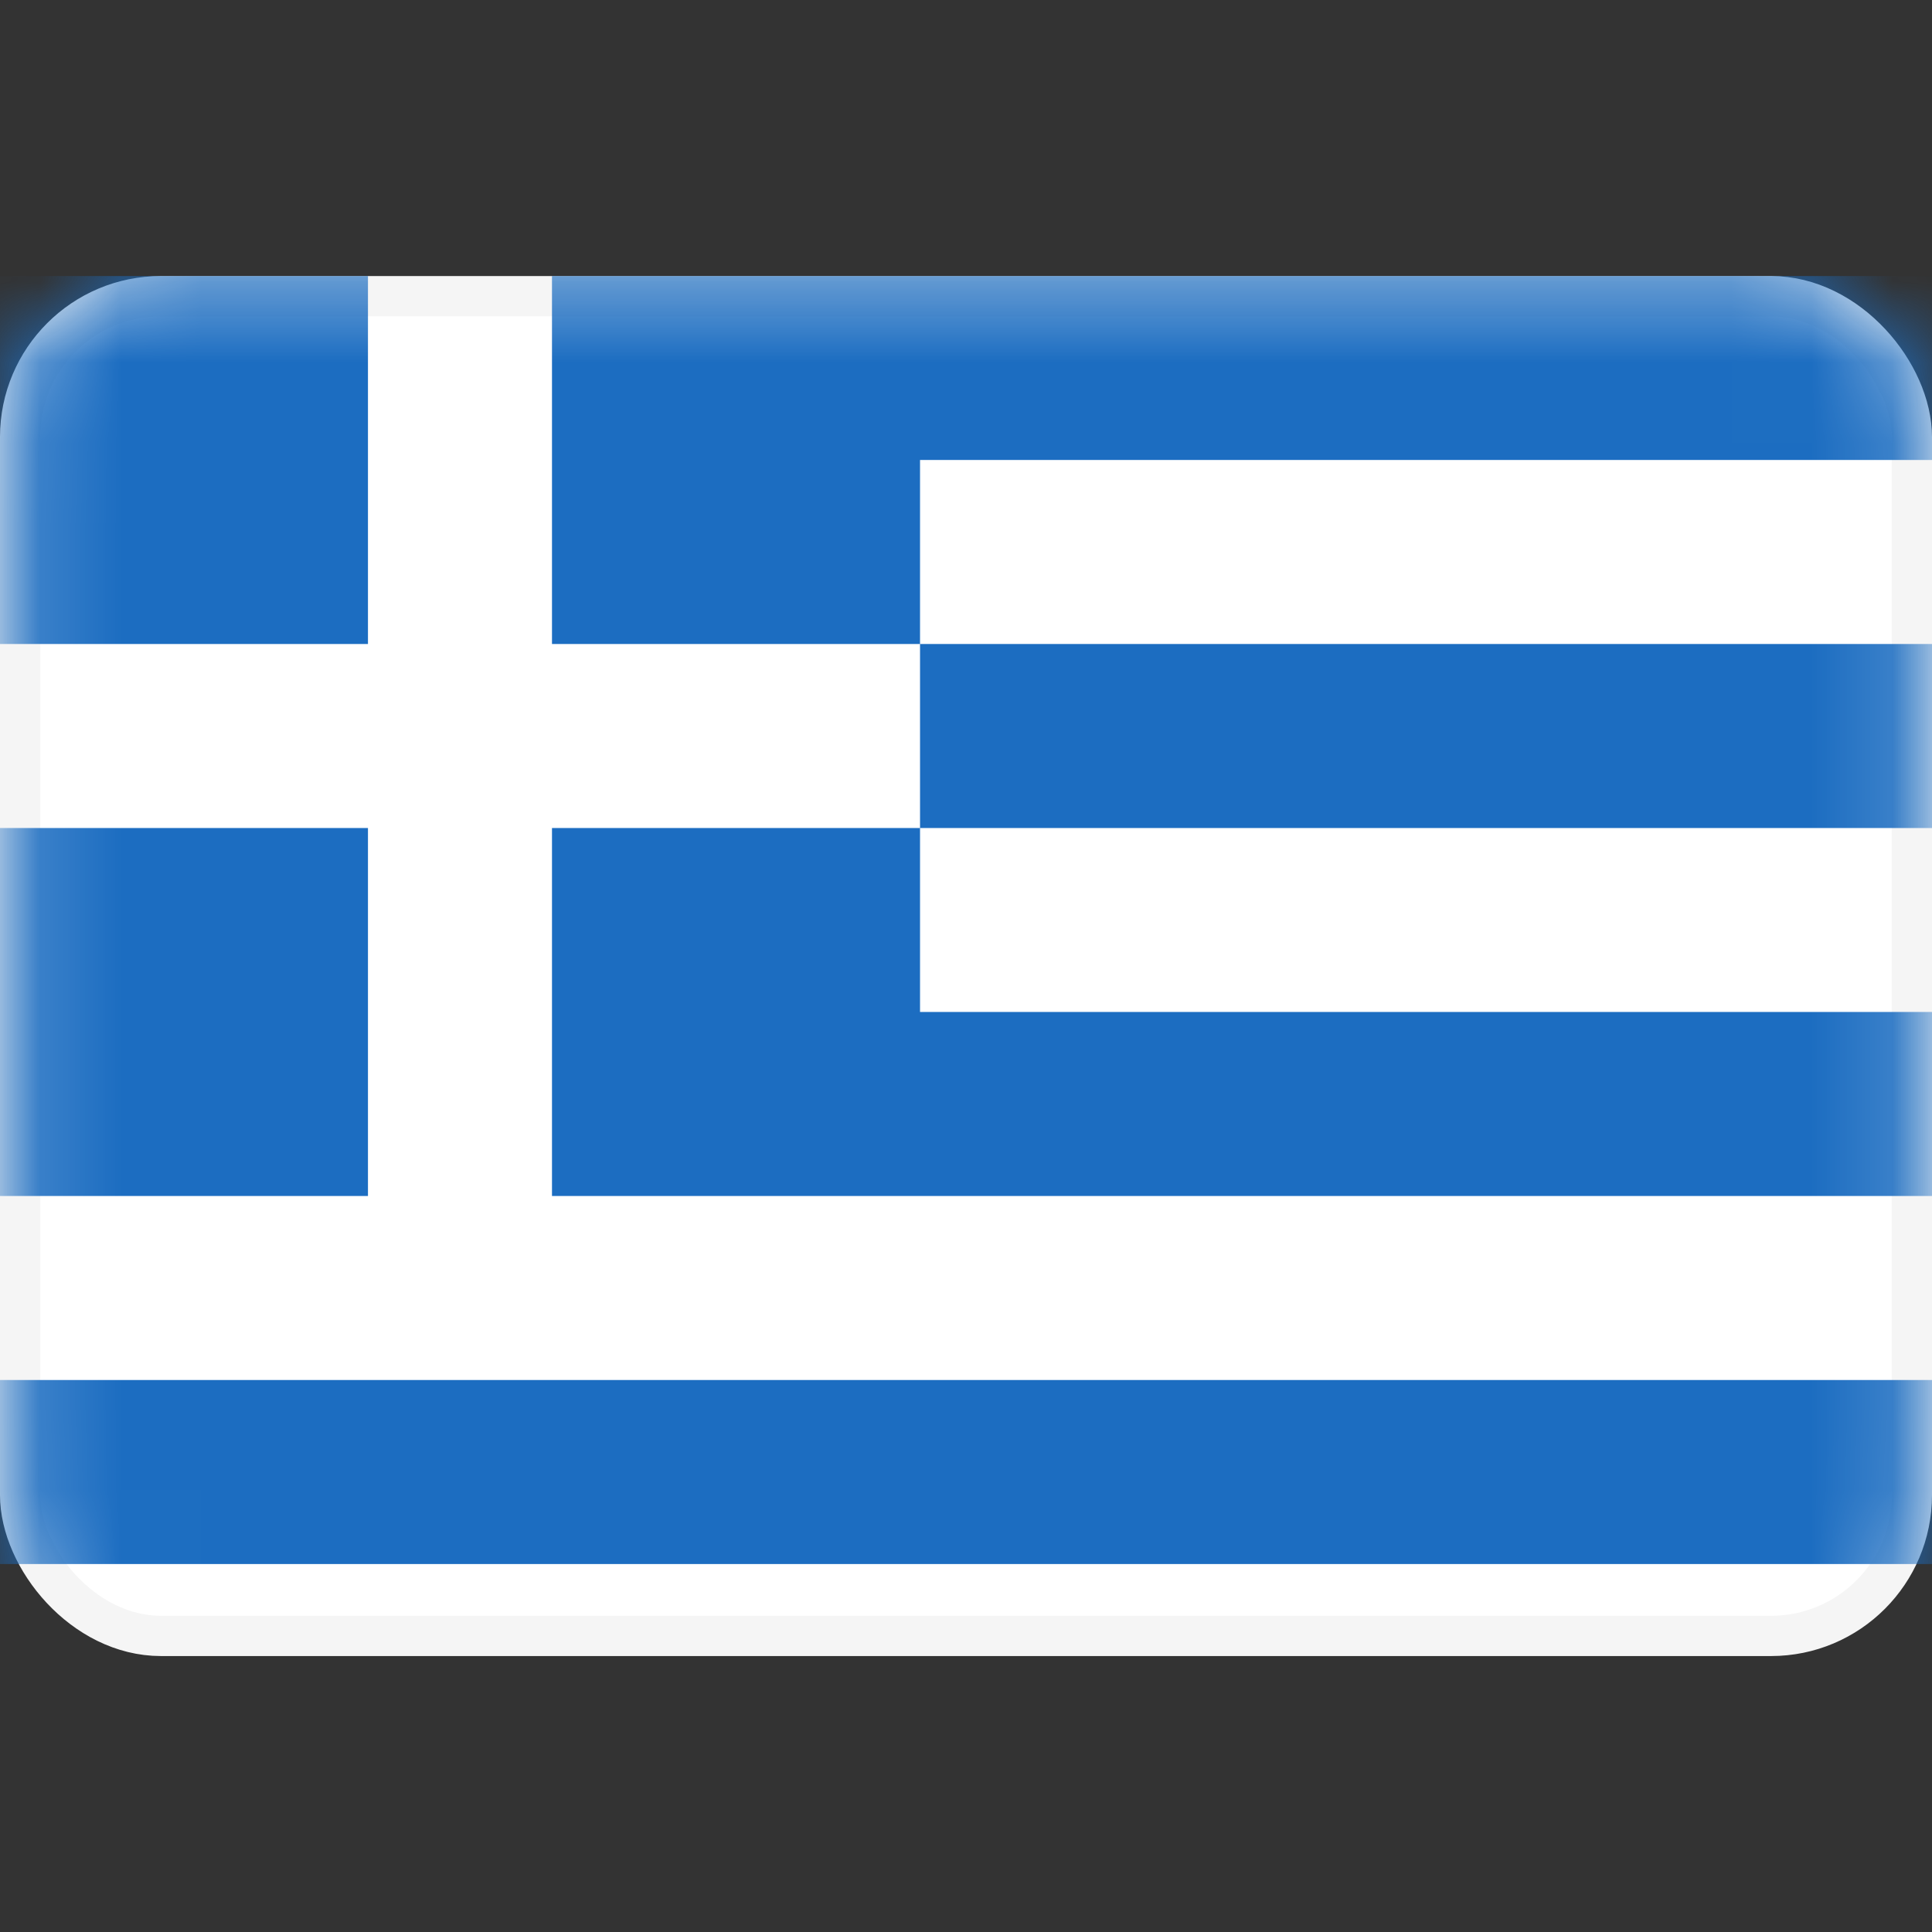
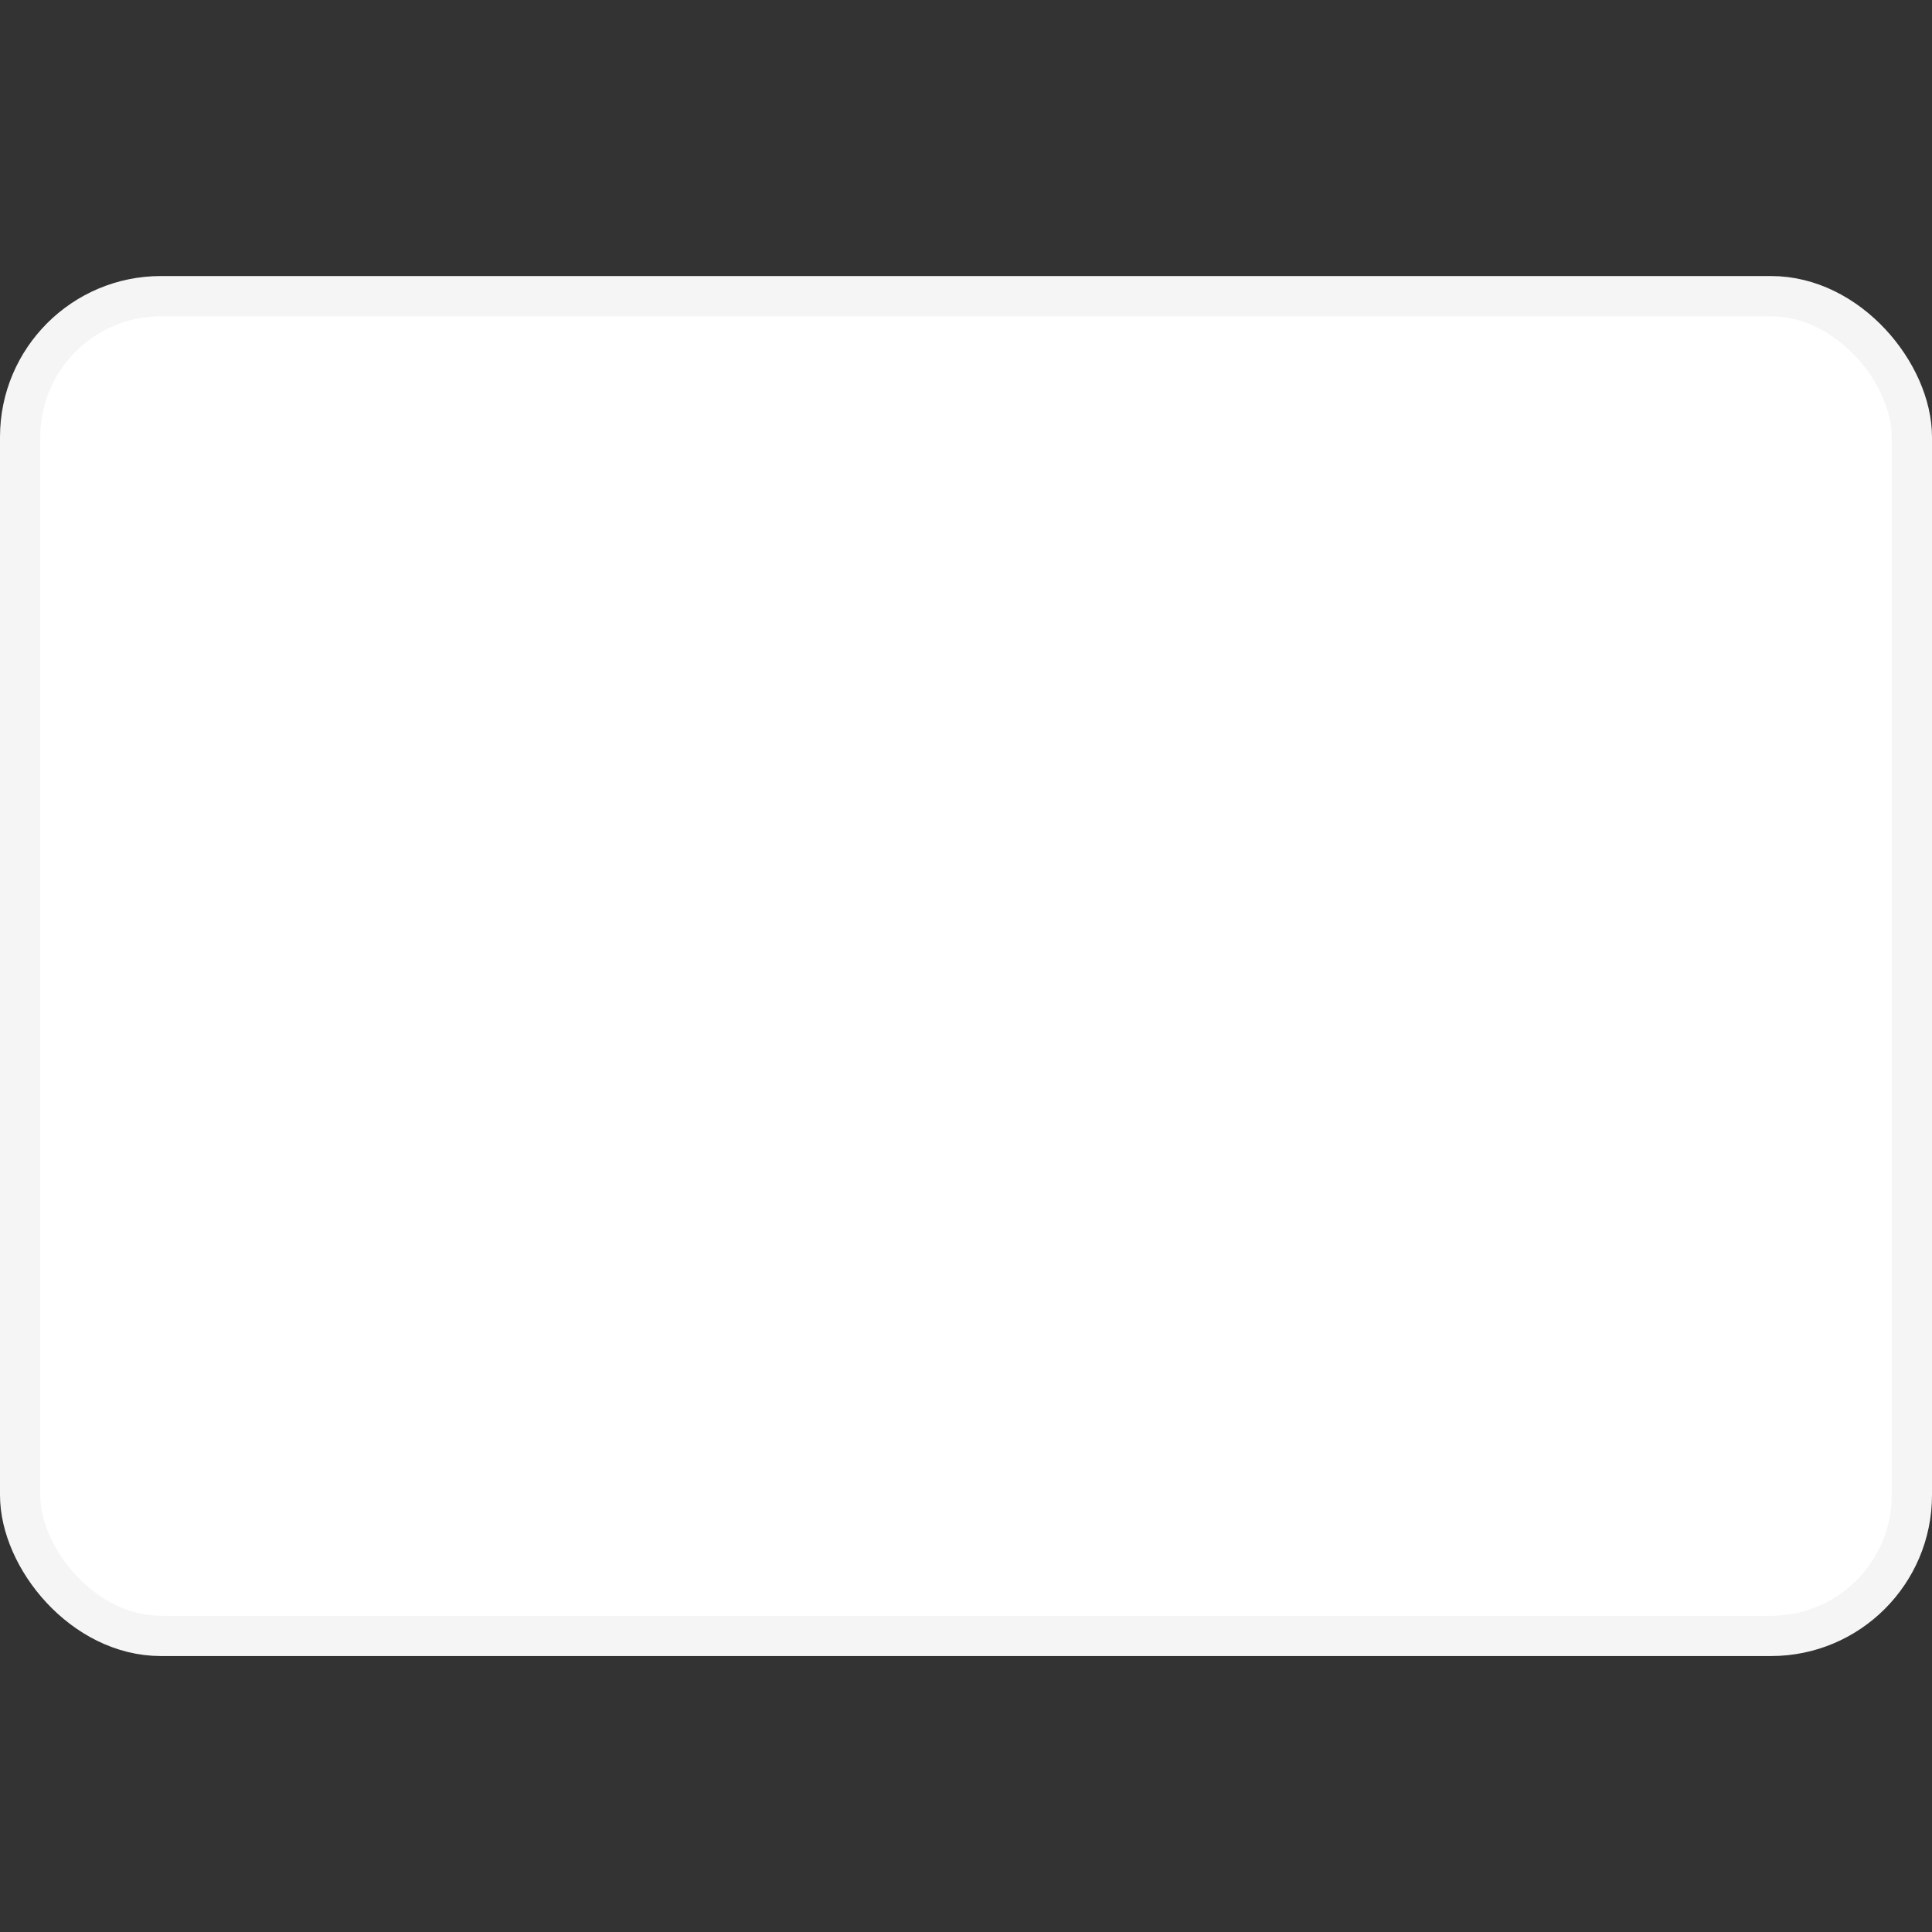
<svg xmlns="http://www.w3.org/2000/svg" width="24" height="24" viewBox="0 0 24 24" fill="none">
  <rect x="0" y="0" width="24" height="24" fill="#333333" stroke="none" />
  <rect x="0.25" y="3.679" width="23.5" height="16.643" rx="1.75" fill="white" stroke="#F5F5F5" stroke-width="0.5" />
  <mask id="mask0_1_2317" style="mask-type:luminance" maskUnits="userSpaceOnUse" x="0" y="3" width="24" height="18">
    <rect x="0.25" y="3.679" width="23.5" height="16.643" rx="1.75" fill="white" stroke="white" stroke-width="0.5" />
  </mask>
  <g mask="url(#mask0_1_2317)">
-     <path fill-rule="evenodd" clip-rule="evenodd" d="M4.571 3.429H0V8H4.571V3.429ZM11.429 3.429H6.857V8H11.429V3.429ZM11.429 3.429H24V5.714H11.429V3.429ZM24 8H11.429V10.286H24V8ZM11.429 12.571H24V14.857H11.429V12.571ZM24 17.143H0V19.429H24V17.143ZM6.857 10.286H11.429V14.857H6.857V10.286ZM4.571 10.286H0V14.857H4.571V10.286Z" fill="#1C6DC1" />
-   </g>
+     </g>
</svg>